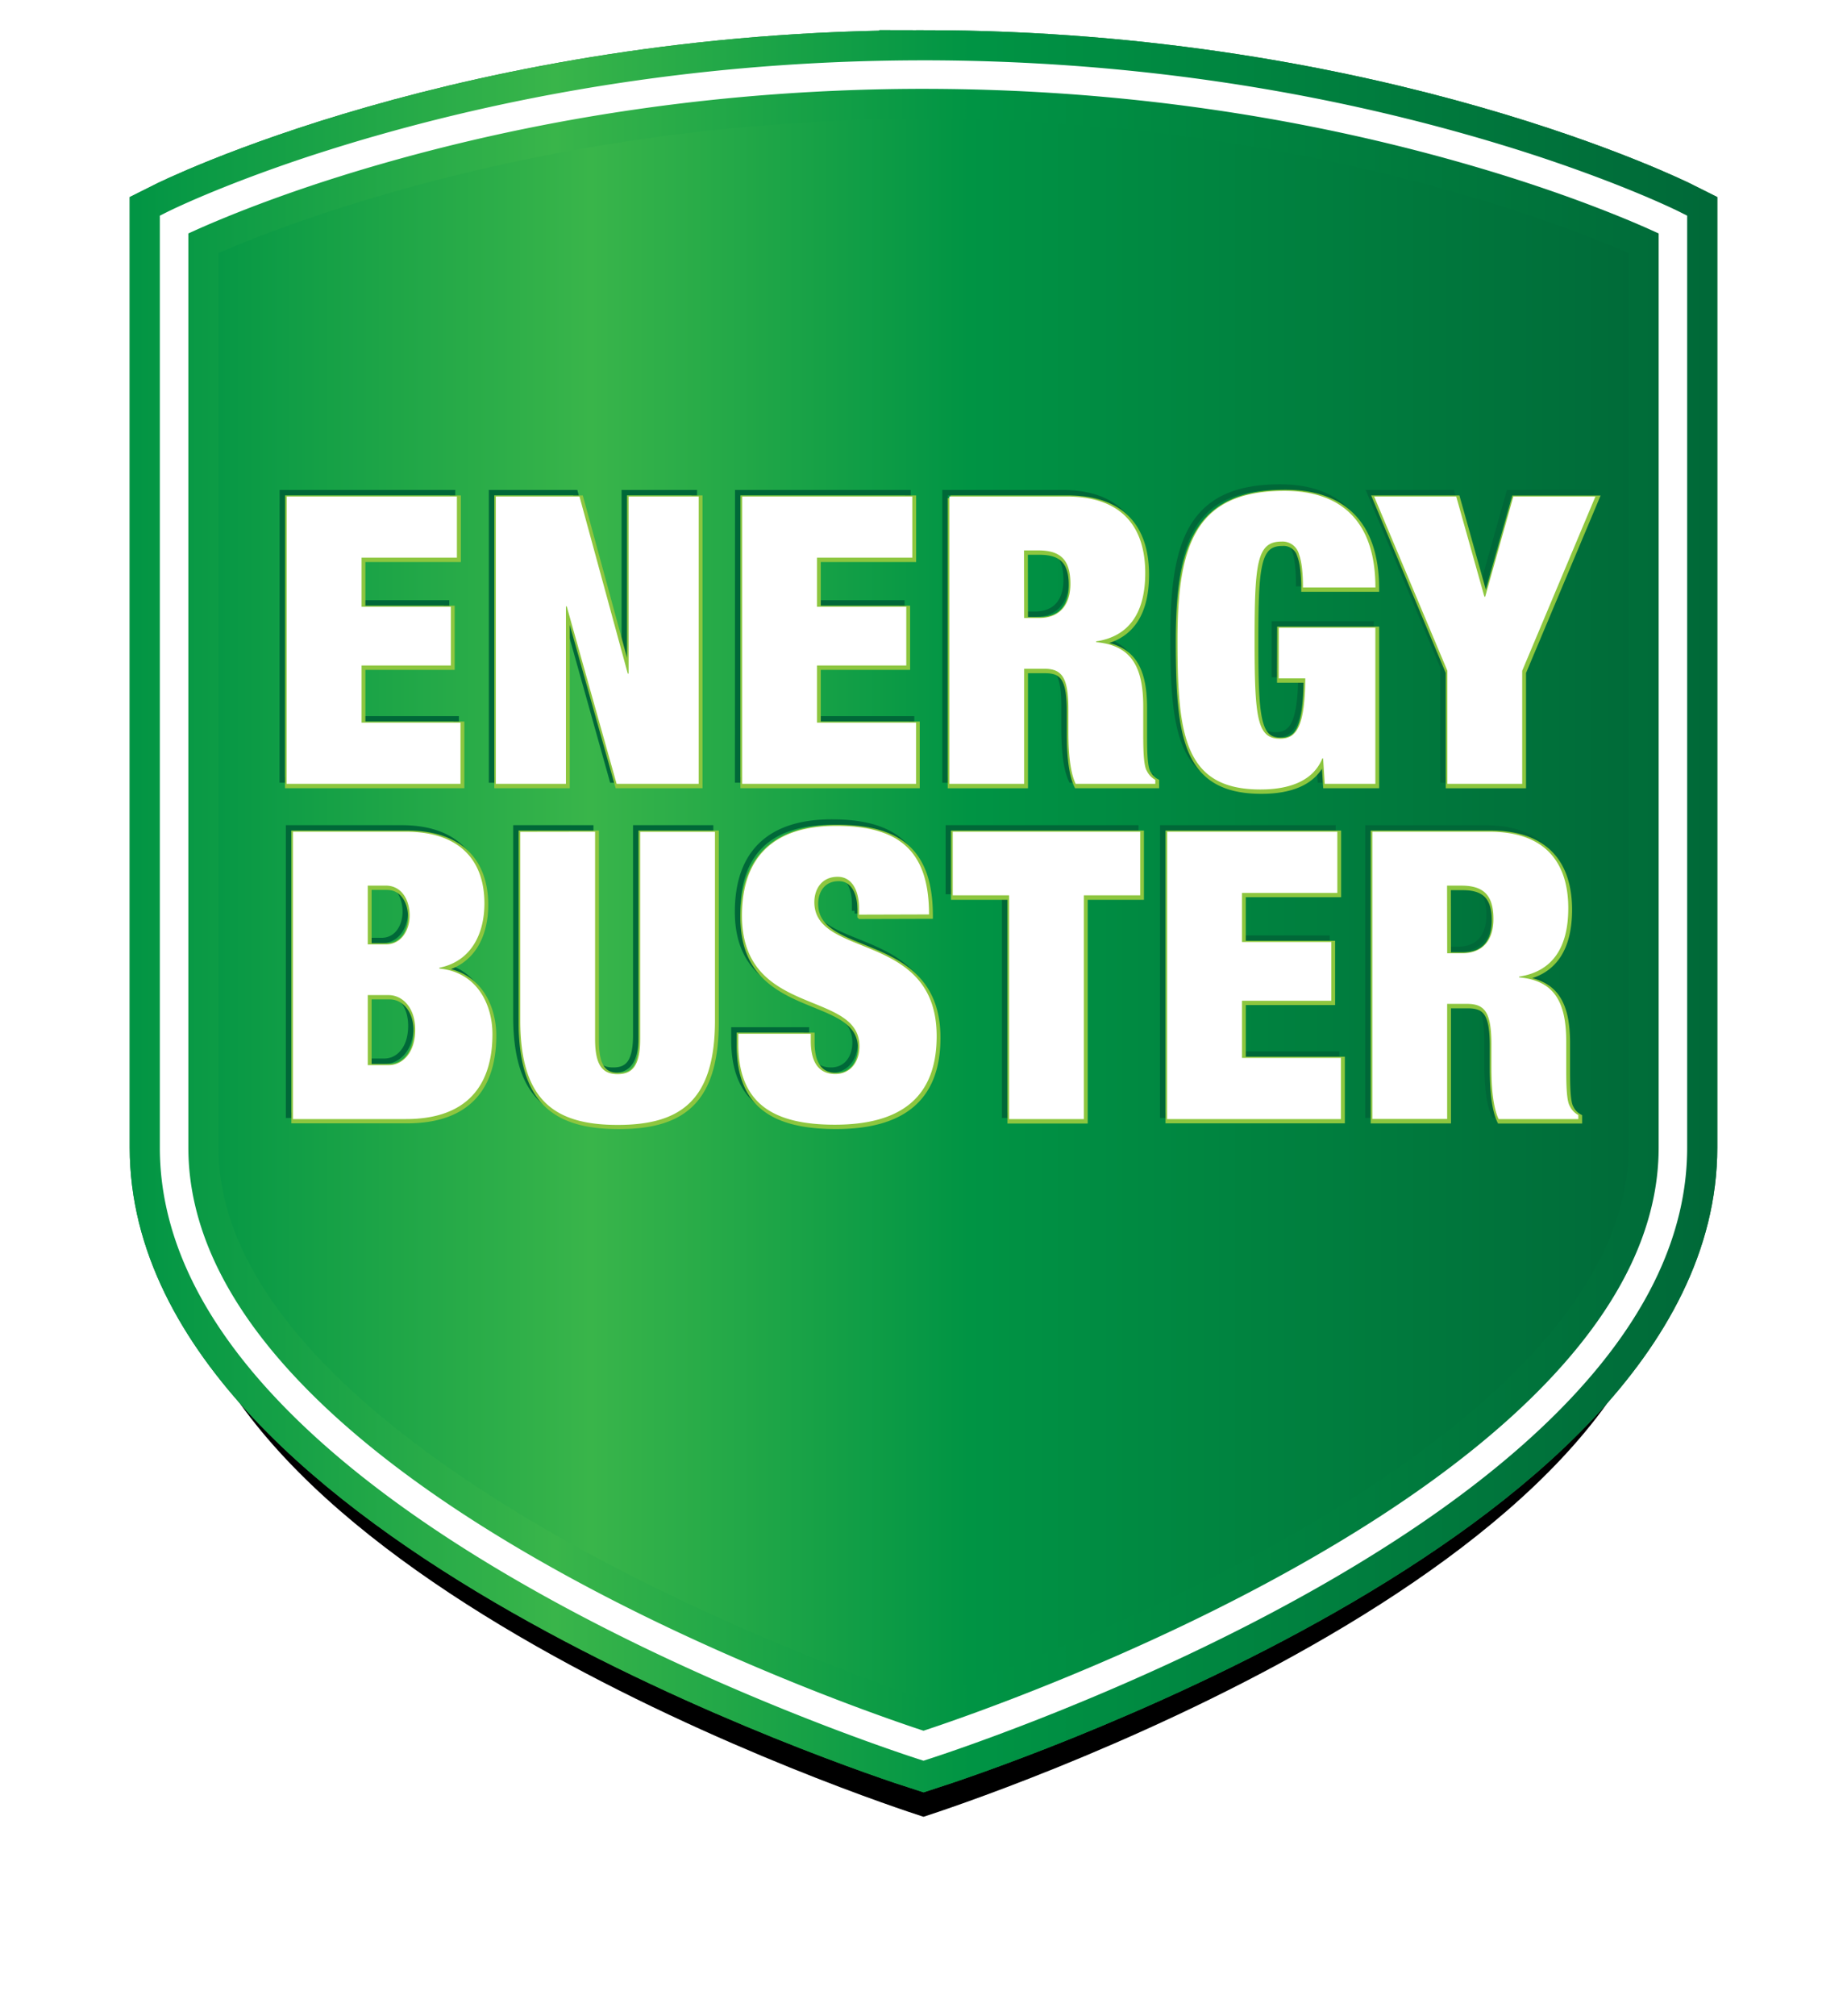
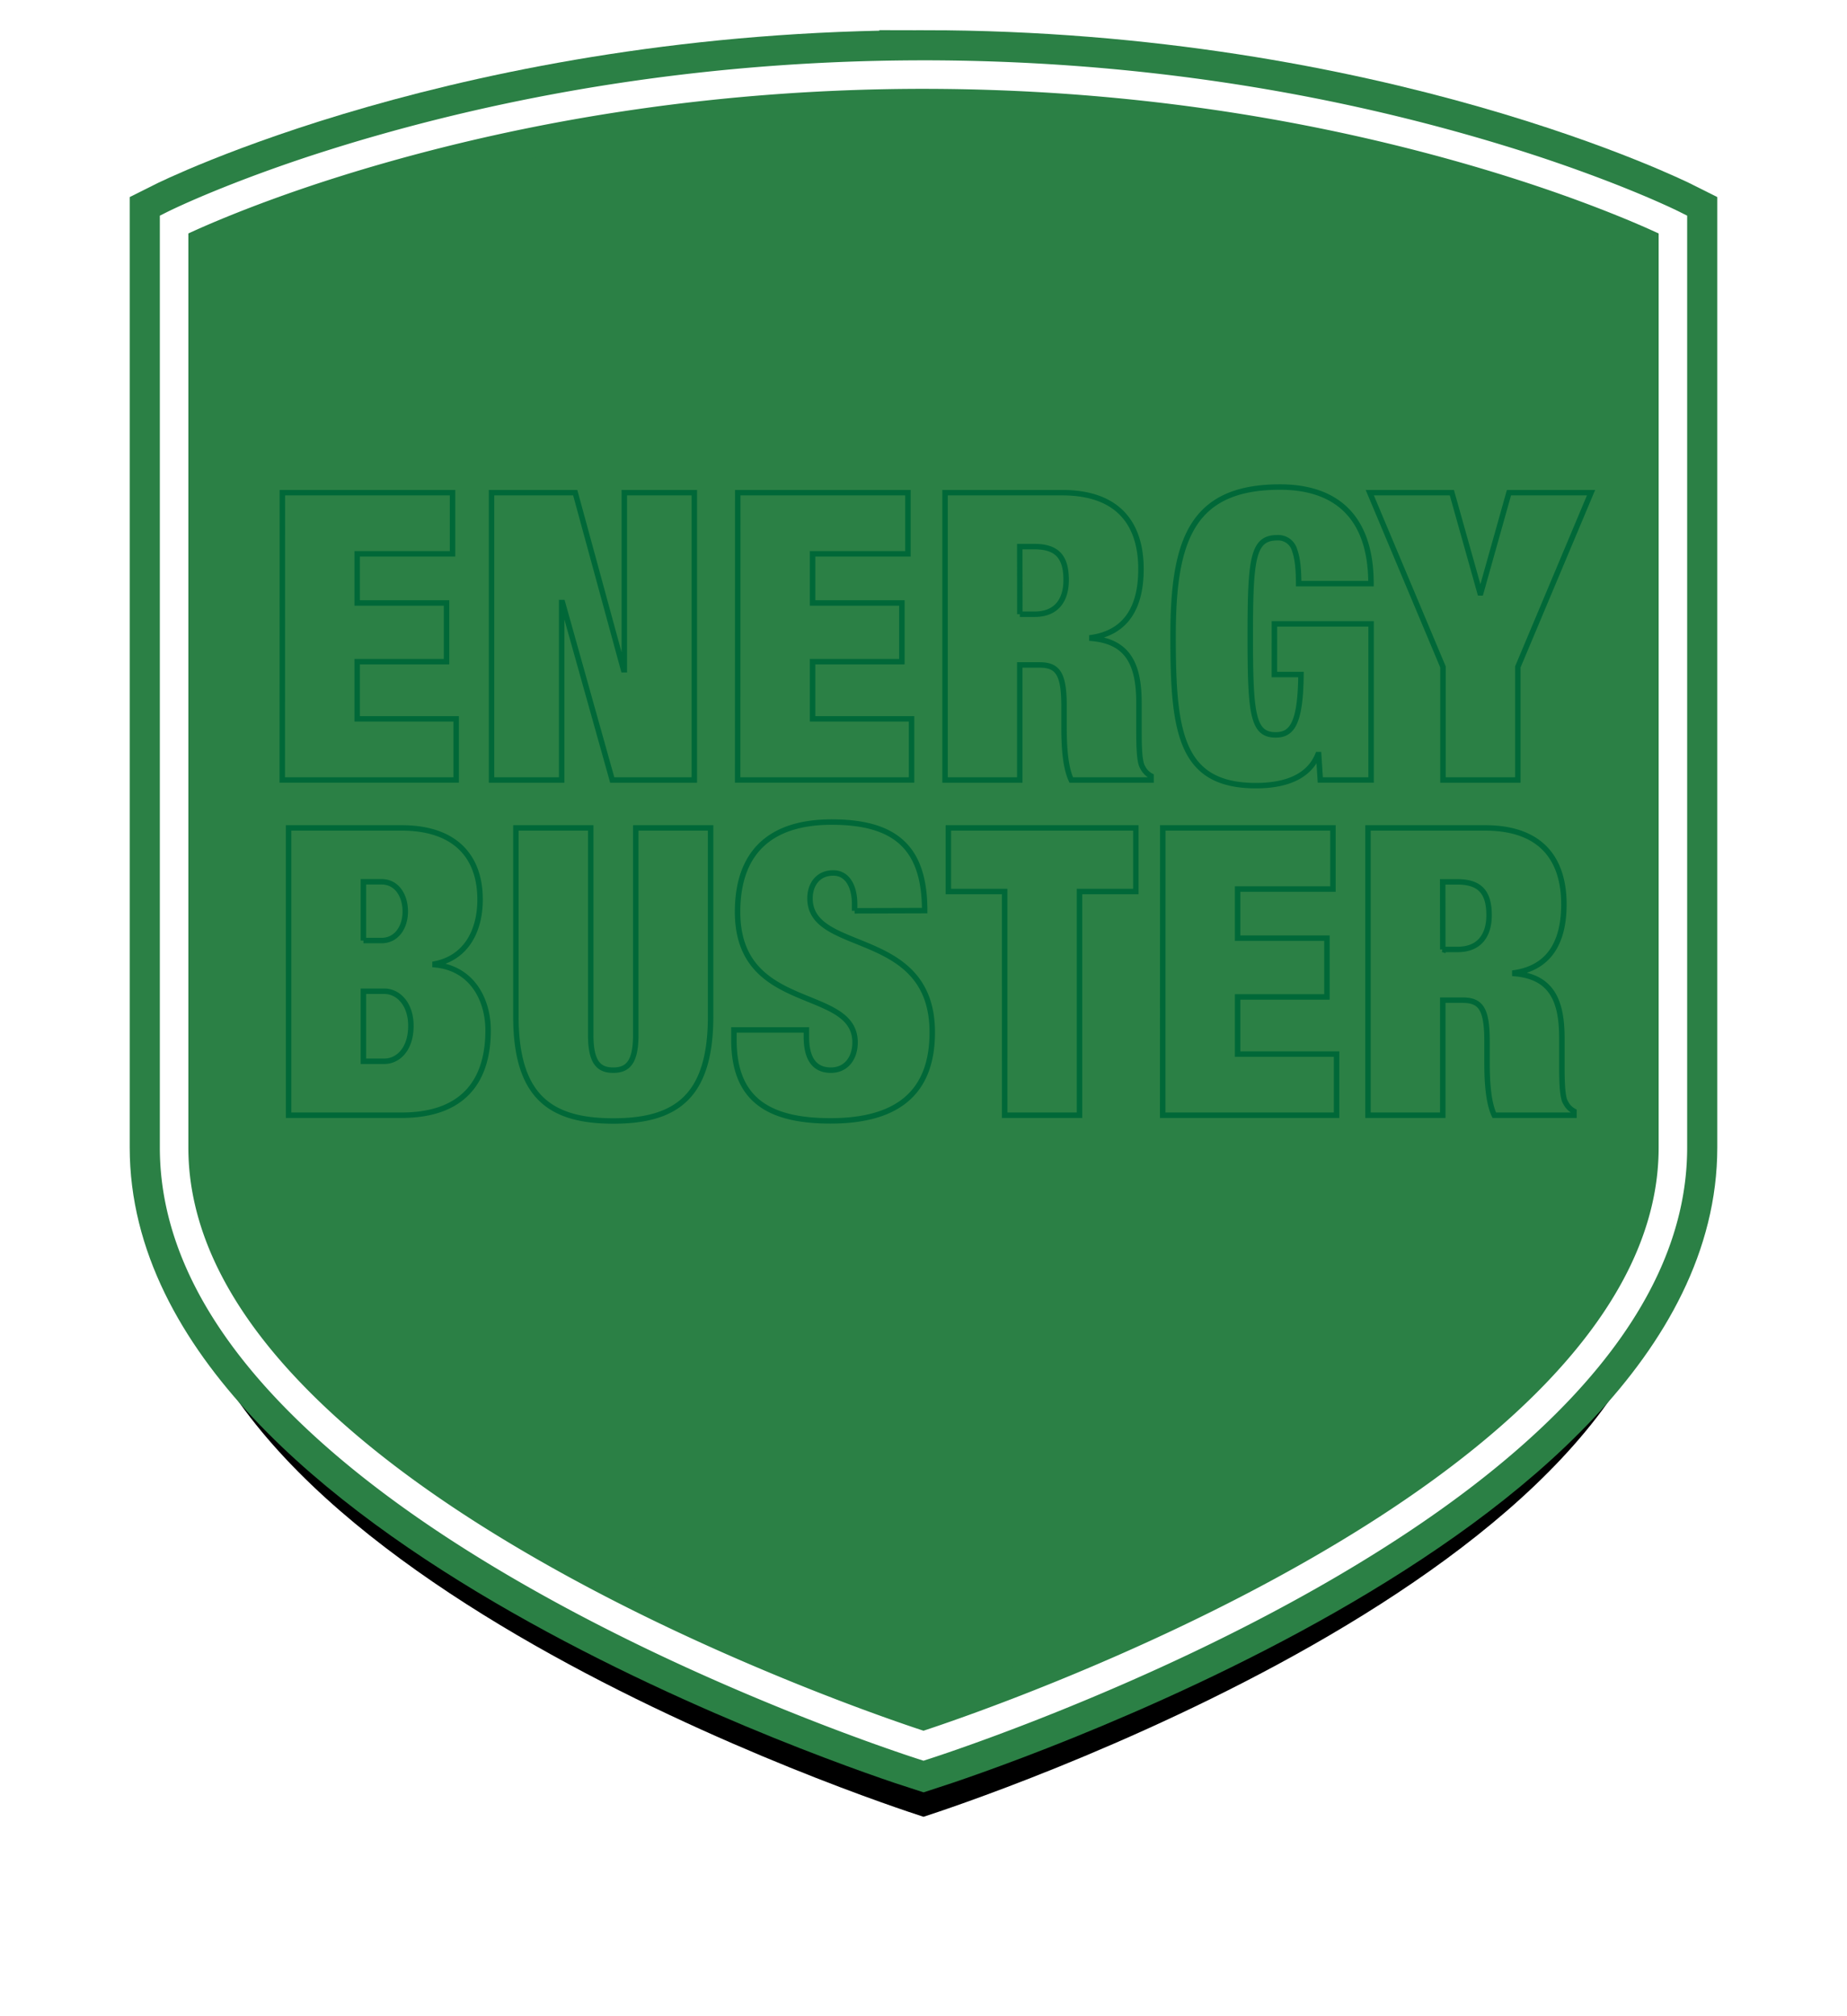
<svg xmlns="http://www.w3.org/2000/svg" xmlns:xlink="http://www.w3.org/1999/xlink" width="208" height="227" viewBox="0 0 208 227">
  <defs>
    <linearGradient x1="-.002%" y1="49.999%" x2="99.998%" y2="49.999%" id="d">
      <stop stop-color="#009444" offset="0%" />
      <stop stop-color="#39B54A" offset="28%" />
      <stop stop-color="#009444" offset="53%" />
      <stop stop-color="#006838" offset="100%" />
    </linearGradient>
    <linearGradient x1="-2.963%" y1="50.067%" x2="102.959%" y2="50.067%" id="c">
      <stop stop-color="#009444" offset="0%" />
      <stop stop-color="#39B54A" offset="27%" />
      <stop stop-color="#009444" offset="53%" />
      <stop stop-color="#006838" offset="100%" />
    </linearGradient>
    <filter x="-16%" y="-10.1%" width="132%" height="128.8%" filterUnits="objectBoundingBox" id="a">
      <feMorphology radius="4.999" operator="dilate" in="SourceAlpha" result="shadowSpreadOuter1" />
      <feOffset dy="8" in="shadowSpreadOuter1" result="shadowOffsetOuter1" />
      <feGaussianBlur stdDeviation="6" in="shadowOffsetOuter1" result="shadowBlurOuter1" />
      <feComposite in="shadowBlurOuter1" in2="SourceAlpha" operator="out" result="shadowBlurOuter1" />
      <feColorMatrix values="0 0 0 0 0 0 0 0 0 0 0 0 0 0 0 0 0 0 0.33 0" in="shadowBlurOuter1" />
    </filter>
    <path d="M104.024 8.397h-.055c-50.807.03-84.363 16.874-84.363 16.874V129.2c0 39.617 79.99 65.931 84.396 67.341 4.403-1.423 84.392-27.724 84.392-67.341V25.27s-33.563-16.845-84.37-16.874z" id="b" />
  </defs>
  <g fill="none" fill-rule="evenodd">
    <g fill-rule="nonzero">
      <use fill="#000" filter="url(#a)" xlink:href="#b" />
      <use stroke="#2B8045" stroke-width="9.997" fill="#2B8045" xlink:href="#b" />
    </g>
-     <path d="M104.024 8.397h-.055c-50.807.03-84.363 16.874-84.363 16.874V129.2c0 39.617 79.99 65.931 84.396 67.341h0c4.403-1.423 84.392-27.724 84.392-67.341V25.27s-33.563-16.845-84.37-16.874z" stroke="url(#c)" stroke-width="9.997" fill="url(#d)" fill-rule="nonzero" />
    <path d="M104.025 6.791h-.057c-22.368.013-43.082 3.198-61.636 8.5-1.002.285-1.986.575-2.954.867l-.96.293c-.32.098-.636.197-.95.295l-.938.296a171.966 171.966 0 00-9.916 3.488l-.785.307c-.13.051-.26.102-.388.154l-.675.27-.566.23-.55.226-.268.111-.525.22-.508.216-.49.212-.24.104-.466.205-.226.1-.44.199-.571.261-.381.178-.511.245-.139.068-.885.445v104.918c0 9.67 4.486 18.982 12.771 27.889 5.426 5.833 12.388 11.398 20.612 16.685l.787.503a174.983 174.983 0 006.565 3.961c9.055 5.204 18.877 9.866 28.878 13.945.366.15.731.298 1.094.444l1.084.434c1.437.572 2.843 1.118 4.214 1.638l1.021.385 1.008.374.993.365.491.179.707.255.854.304.81.286.95.33.875.3.643.215.59.195.406.133.65.209.881-.286.862-.286.636-.215.867-.297.945-.33.813-.287.426-.152.91-.327.461-.168.932-.341.47-.174.953-.356c.48-.18.963-.363 1.452-.55l.984-.378.497-.192 1.002-.392 1.013-.401 1.025-.41.516-.208c10.004-4.048 19.87-8.691 28.996-13.89.425-.242.847-.485 1.267-.728l.836-.488c10.682-6.269 19.598-12.954 26.25-20.038C185.43 148.354 190 138.96 190 129.199V24.28l-.913-.458-.39-.19-.481-.227-.268-.124-.435-.198-.44-.198-.458-.203-.474-.207-.49-.212-.509-.216-.525-.22a124.93 124.93 0 00-.268-.111l-.55-.226-.566-.23-.29-.117c-.255-.102-.513-.205-.773-.307l-.785-.307a175.31 175.31 0 00-11.805-4.079l-.961-.293c-.968-.292-1.952-.582-2.955-.868-18.555-5.301-39.27-8.486-61.639-8.499zm0 3.212c22.053.012 42.476 3.152 60.757 8.375 5.563 1.59 10.576 3.276 14.997 4.975l.798.309c.395.154.786.309 1.171.463l.56.226.544.222.527.218.51.214.493.21.477.206.46.2.443.197.707.32.32.146V129.2c0 8.843-4.214 17.503-12.133 25.936-5.085 5.415-11.592 10.626-19.268 15.605l-.759.488c-.508.326-1.022.65-1.54.974l-.781.484c-1.177.726-2.38 1.446-3.605 2.16l-.821.477-.828.474c-8.99 5.121-18.73 9.705-28.61 13.703-.683.276-1.358.547-2.026.81l-.996.392-.493.193-.978.378c-.648.249-1.288.492-1.92.729l-.94.35-.927.343c-.46.168-.915.334-1.365.495l-.659.236-1.249.442-.947.329-.696.237-.793.267-.455.15-.35-.114-.794-.266-.88-.3-.763-.265-1.024-.36-.87-.31-.707-.255-.973-.355c-1.145-.42-2.319-.861-3.519-1.322l-1.035-.4a272.55 272.55 0 01-2.107-.828l-1.07-.429c-.36-.145-.72-.29-1.082-.439-9.876-4.028-19.573-8.63-28.49-13.756-1.8-1.034-3.55-2.08-5.248-3.136l-.78-.488c-.517-.326-1.03-.653-1.536-.981l-.757-.493c-7.531-4.936-13.91-10.096-18.892-15.454l-.233-.25c-7.626-8.282-11.678-16.779-11.678-25.451V26.284l.319-.147.492-.223.434-.194.684-.3.476-.205.494-.21.51-.214.527-.218.543-.222.56-.226.777-.309.791-.309.804-.309.817-.308a172.914 172.914 0 018.397-2.893l.95-.298c1.435-.447 2.91-.887 4.428-1.32 18.096-5.172 38.292-8.3 60.094-8.376h.715z" fill="#FFF" fill-rule="nonzero" />
    <path stroke="#006838" stroke-width=".614" d="M31.797 55.466h19.166v6.887H40.224v5.53h10.063v6.612H40.224v6.436h11.147v6.884H31.787zM55.356 55.466h9.423l5.438 19.936h.09V55.466h7.883v32.35h-9.243l-5.604-19.98h-.092v19.98h-7.895zM83.083 55.466h19.166v6.887H91.51v5.53h10.056v6.612H91.51v6.436h11.143v6.884H83.07zM106.427 55.466h13.183c6.433 0 8.881 3.626 8.881 8.61 0 4.306-1.678 7.113-5.53 7.703v.089c4.078.362 5.302 2.937 5.302 7.249v2.764c0 1.678 0 3.852.408 4.485.203.426.537.776.953.999v.45h-8.983c-.816-1.72-.816-4.801-.816-6.159V79.48c0-3.669-.724-4.618-2.761-4.618h-2.223v12.954h-8.414V55.466zm8.424 13.686h1.678c2.402 0 3.534-1.54 3.534-3.852 0-2.627-1.044-3.763-3.59-3.763h-1.632l.01 7.615zM143.518 70.239h10.889v17.576h-5.722l-.183-2.853h-.088c-1.132 2.765-4.122 3.49-6.978 3.49-8.565 0-9.332-6.117-9.332-16.81 0-10.83 2.083-16.809 12.05-16.809 5.98 0 10.24 3.035 10.24 10.875h-8.147c0-1.632-.134-2.901-.454-3.763a1.91 1.91 0 00-1.958-1.403c-2.765 0-3.036 2.356-3.036 11.097 0 8.74.271 11.097 2.853 11.097 1.77 0 2.81-1.132 2.856-6.795h-2.993l.003-5.702zM162.501 75.086l-8.244-19.62h9.243l3.17 11.284h.09l3.173-11.284h9.244l-8.248 19.62v12.73H162.5zM32.498 93.21h12.73c6.025 0 8.835 3.215 8.835 8.062 0 3.444-1.495 6.528-5.075 7.25v.091c4.26.408 5.98 4.034 5.98 7.386 0 5.618-2.716 9.557-9.74 9.557h-12.73V93.21zm8.428 12.68h2.04c1.72 0 2.673-1.54 2.673-3.263 0-1.812-.953-3.352-2.673-3.352h-2.04v6.616zm0 13.592h2.357c1.54 0 2.99-1.358 2.99-3.985 0-2.49-1.45-3.898-2.99-3.898h-2.357v7.883zM66.525 93.21v23.331c0 3.127.95 3.943 2.536 3.943s2.536-.816 2.536-3.943v-23.33h8.428v21.215c0 9.06-3.897 11.78-10.964 11.78-7.066 0-10.963-2.72-10.963-11.78V93.21h8.427zM96.243 102.542v-.77c0-1.903-.77-3.49-2.399-3.49-1.815 0-2.627 1.407-2.627 2.857 0 6.387 13.77 3.264 13.77 15.086 0 6.886-4.03 9.968-11.46 9.968-6.978 0-10.875-2.403-10.875-9.107v-1.132h8.16v.77c0 2.761 1.133 3.76 2.761 3.76 1.724 0 2.72-1.361 2.72-3.127 0-6.387-13.23-3.215-13.23-14.688 0-6.528 3.49-10.118 10.602-10.118 7.34 0 10.467 3.036 10.467 9.968l-7.889.023zM113.14 100.368H106.8V93.21h21.114v7.158h-6.345v25.188h-8.427zM130.945 93.21h19.166v6.884h-10.738v5.53h10.06v6.615h-10.06v6.433h11.146v6.884h-19.583zM154.054 93.21h13.183c6.433 0 8.881 3.623 8.881 8.607 0 4.306-1.677 7.113-5.529 7.703v.088c4.077.363 5.301 2.938 5.301 7.25v2.764c0 1.678 0 3.852.408 4.485.204.425.538.775.953.999v.45h-8.973c-.816-1.713-.816-4.801-.816-6.159v-2.177c0-3.669-.724-4.618-2.76-4.618h-2.224v12.954h-8.424V93.21zm8.424 13.683h1.678c2.402 0 3.535-1.54 3.535-3.852 0-2.61-1.045-3.76-3.59-3.76h-1.632l.01 7.612z" />
-     <path stroke="#8DC63F" stroke-width=".614" d="M32.414 56.083h19.179v6.887H40.84v5.526h10.056v6.616H40.841v6.433h11.143v6.887H32.401zM55.973 56.083h9.423L70.83 76.02h.092V56.083h7.885v32.349h-9.243L63.947 68.45h-.092v19.982h-7.882zM83.697 56.083h19.166v6.887H92.124v5.526h10.06v6.616h-10.06v6.433h11.147v6.887H83.687zM107.03 56.083h13.184c6.433 0 8.88 3.623 8.88 8.607 0 4.305-1.674 7.116-5.528 7.703v.091c4.08.363 5.304 2.938 5.304 7.25v2.764c0 1.675 0 3.848.408 4.485a2.2 2.2 0 00.95.995v.454h-8.97c-.816-1.72-.816-4.801-.816-6.162v-2.164c0-3.669-.724-4.622-2.764-4.622h-2.22v12.958h-8.427V56.083zm8.428 13.683h1.674c2.403 0 3.535-1.541 3.535-3.852 0-2.611-1.04-3.76-3.59-3.76h-1.632l.013 7.612zM144.135 70.852h10.872v17.58h-5.705l-.183-2.856h-.088c-1.136 2.765-4.126 3.49-6.978 3.49-8.565 0-9.335-6.117-9.335-16.807 0-10.83 2.085-16.81 12.054-16.81 5.98 0 10.235 3.036 10.235 10.873h-8.16c0-1.632-.137-2.898-.453-3.76a1.906 1.906 0 00-1.959-1.403c-2.76 0-3.035 2.353-3.035 11.097s.274 11.097 2.856 11.097c1.766 0 2.81-1.132 2.853-6.795h-2.99l.016-5.706zM163.118 75.7l-8.245-19.617h9.244l3.17 11.293h.09l3.173-11.28h9.24l-8.244 19.616v12.73h-8.428zM33.115 93.814h12.73c6.025 0 8.832 3.219 8.832 8.065 0 3.444-1.495 6.528-5.072 7.25v.091c4.243.408 5.98 4.031 5.98 7.383 0 5.62-2.72 9.56-9.74 9.56h-12.73V93.814zm8.428 12.687h2.04c1.72 0 2.67-1.54 2.67-3.264 0-1.811-.95-3.352-2.67-3.352h-2.04v6.616zm0 13.591h2.356c1.541 0 2.99-1.358 2.99-3.985 0-2.494-1.449-3.897-2.99-3.897h-2.356v7.882zM67.139 93.814v23.334c0 3.127.953 3.94 2.539 3.94 1.586 0 2.536-.813 2.536-3.94V93.814h8.428v21.216c0 9.064-3.898 11.78-10.964 11.78-7.066 0-10.967-2.716-10.967-11.78V93.814h8.428zM96.86 103.159v-.77c0-1.903-.77-3.49-2.402-3.49-1.812 0-2.628 1.404-2.628 2.853 0 6.388 13.774 3.264 13.774 15.09 0 6.883-4.03 9.964-11.463 9.964-6.978 0-10.872-2.399-10.872-9.106v-1.133h8.16v.77c0 2.765 1.133 3.76 2.764 3.76 1.72 0 2.72-1.357 2.72-3.123 0-6.39-13.23-3.218-13.23-14.688 0-6.528 3.486-10.118 10.602-10.118 7.337 0 10.464 3.035 10.464 9.968l-7.889.023zM113.758 100.995h-6.352v-7.18h21.111v7.18h-6.332v25.191h-8.427zM131.56 93.814h19.165v6.887h-10.738v5.526h10.06v6.616H139.99v6.43h11.153v6.887h-19.584zM154.668 93.814h13.186c6.433 0 8.878 3.627 8.878 8.607 0 4.305-1.674 7.116-5.526 7.703v.092c4.077.362 5.3 2.937 5.3 7.249v2.787c0 1.675 0 3.852.409 4.485a2.2 2.2 0 00.95.995v.454h-8.97c-.816-1.72-.816-4.801-.816-6.162v-2.187c0-3.669-.724-4.622-2.764-4.622h-2.22v12.958h-8.427V93.814zm8.427 13.709h1.678c2.399 0 3.532-1.54 3.532-3.852 0-2.61-1.042-3.76-3.59-3.76h-1.633l.013 7.612z" />
-     <path fill="#FFF" fill-rule="nonzero" d="M32.29 55.897h19.165v6.887H40.717v5.53h10.056v6.612H40.717v6.433H51.86v6.887H32.276zM55.836 55.897h9.423l5.437 19.936h.092V55.897h7.895v32.349H69.44l-5.618-19.979h-.09v19.979h-7.896zM83.58 55.897h19.158v6.887H92.003v5.53h10.057v6.612H92.003v6.433h11.16v6.887H83.579zM106.907 55.897h13.186c6.433 0 8.878 3.626 8.878 8.61 0 4.305-1.675 7.112-5.526 7.703v.088c4.077.363 5.3 2.938 5.3 7.25v2.764c0 1.678 0 3.852.409 4.485.203.424.536.774.95.999v.45h-8.97c-.816-1.72-.816-4.801-.816-6.16V79.91c0-3.669-.725-4.622-2.761-4.622h-2.223v12.958h-8.427V55.897zm8.427 13.682h1.678c2.402 0 3.531-1.537 3.531-3.848 0-2.63-1.04-3.763-3.59-3.763h-1.632l.013 7.611zM144.014 70.67h10.873v17.576h-5.703l-.18-2.853h-.09c-1.133 2.765-4.123 3.49-6.979 3.49-8.561 0-9.331-6.117-9.331-16.81 0-10.83 2.082-16.81 12.05-16.81 5.98 0 10.239 3.036 10.239 10.876h-8.16c0-1.632-.137-2.901-.454-3.763a1.913 1.913 0 00-1.958-1.404c-2.764 0-3.035 2.357-3.035 11.098 0 8.74.27 11.097 2.852 11.097 1.77 0 2.81-1.132 2.856-6.795h-2.99l.01-5.702zM162.997 75.517l-8.248-19.62h9.244l3.172 11.283h.089l3.172-11.283h9.244l-8.248 19.62v12.729h-8.425zM32.988 93.638h12.73c6.025 0 8.835 3.218 8.835 8.065 0 3.444-1.498 6.528-5.076 7.25v.09c4.244.409 5.98 4.035 5.98 7.387 0 5.617-2.719 9.56-9.74 9.56H32.988V93.638zm8.428 12.687h2.04c1.72 0 2.673-1.54 2.673-3.264 0-1.815-.953-3.355-2.674-3.355h-2.04v6.619zm0 13.594h2.356c1.54 0 2.99-1.36 2.99-3.988 0-2.49-1.45-3.897-2.99-3.897h-2.356v7.885zM67.015 93.638v23.35c0 3.124.953 3.94 2.539 3.94 1.586 0 2.536-.816 2.536-3.94V93.651h8.428v21.216c0 9.06-3.898 11.78-10.964 11.78-7.066 0-10.964-2.72-10.964-11.78V93.65l8.425-.013zM96.736 102.973v-.77c0-1.903-.77-3.49-2.399-3.49-1.815 0-2.63 1.404-2.63 2.856 0 6.388 13.776 3.264 13.776 15.086 0 6.887-4.034 9.968-11.466 9.968-6.975 0-10.872-2.399-10.872-9.106v-1.133h8.16v.77c0 2.765 1.132 3.76 2.761 3.76 1.724 0 2.72-1.357 2.72-3.126 0-6.388-13.23-3.215-13.23-14.688 0-6.528 3.49-10.118 10.602-10.118 7.34 0 10.464 3.035 10.464 9.968l-7.886.023zM113.637 100.8h-6.345v-7.162h21.114v7.161h-6.342v25.191h-8.427zM131.442 93.638h19.162v6.887H139.87v5.53h10.056v6.615H139.87v6.433h11.143v6.887H131.43zM154.547 93.638h13.183c6.433 0 8.881 3.626 8.881 8.61 0 4.305-1.677 7.112-5.529 7.703v.088c4.08.363 5.3 2.938 5.3 7.253v2.761c0 1.678 0 3.852.409 4.488.203.425.537.774.953.996v.453h-8.976c-.813-1.723-.813-4.801-.813-6.162v-2.187c0-3.672-.728-4.622-2.764-4.622h-2.22v12.958h-8.424V93.638zm8.428 13.686h1.674c2.402 0 3.535-1.54 3.535-3.852 0-2.61-1.041-3.763-3.59-3.763h-1.633l.014 7.615z" />
  </g>
</svg>